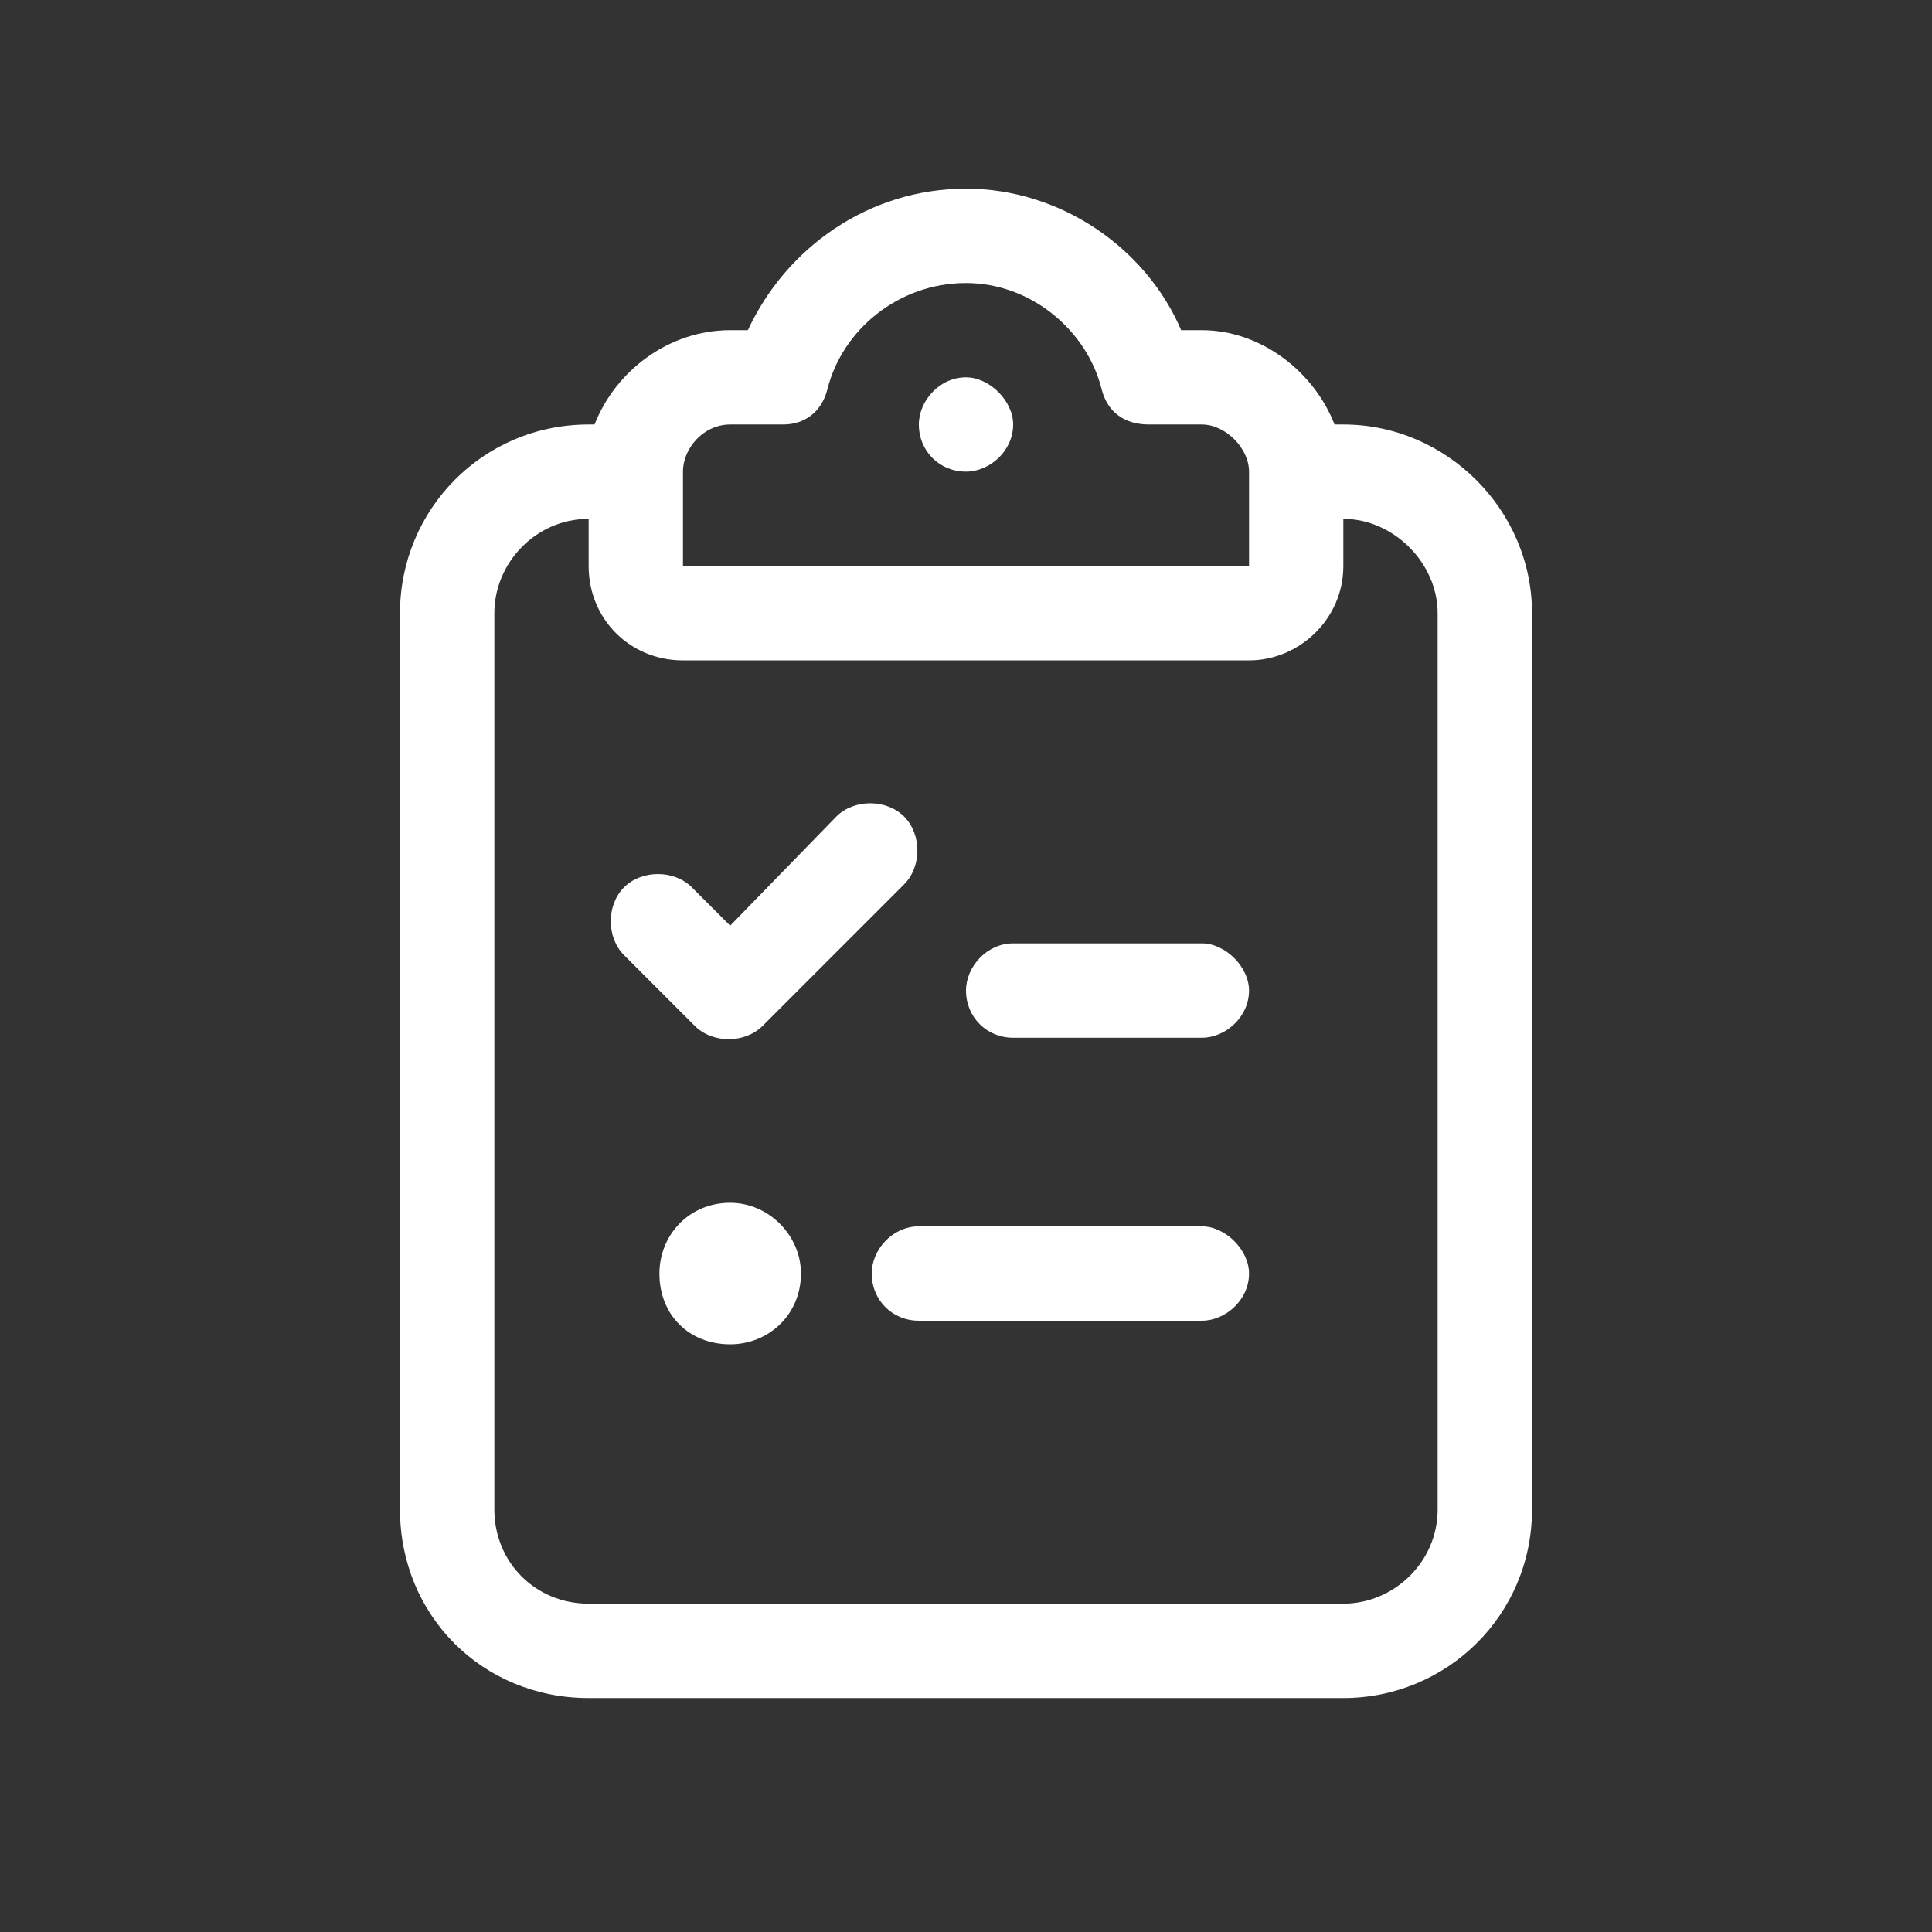
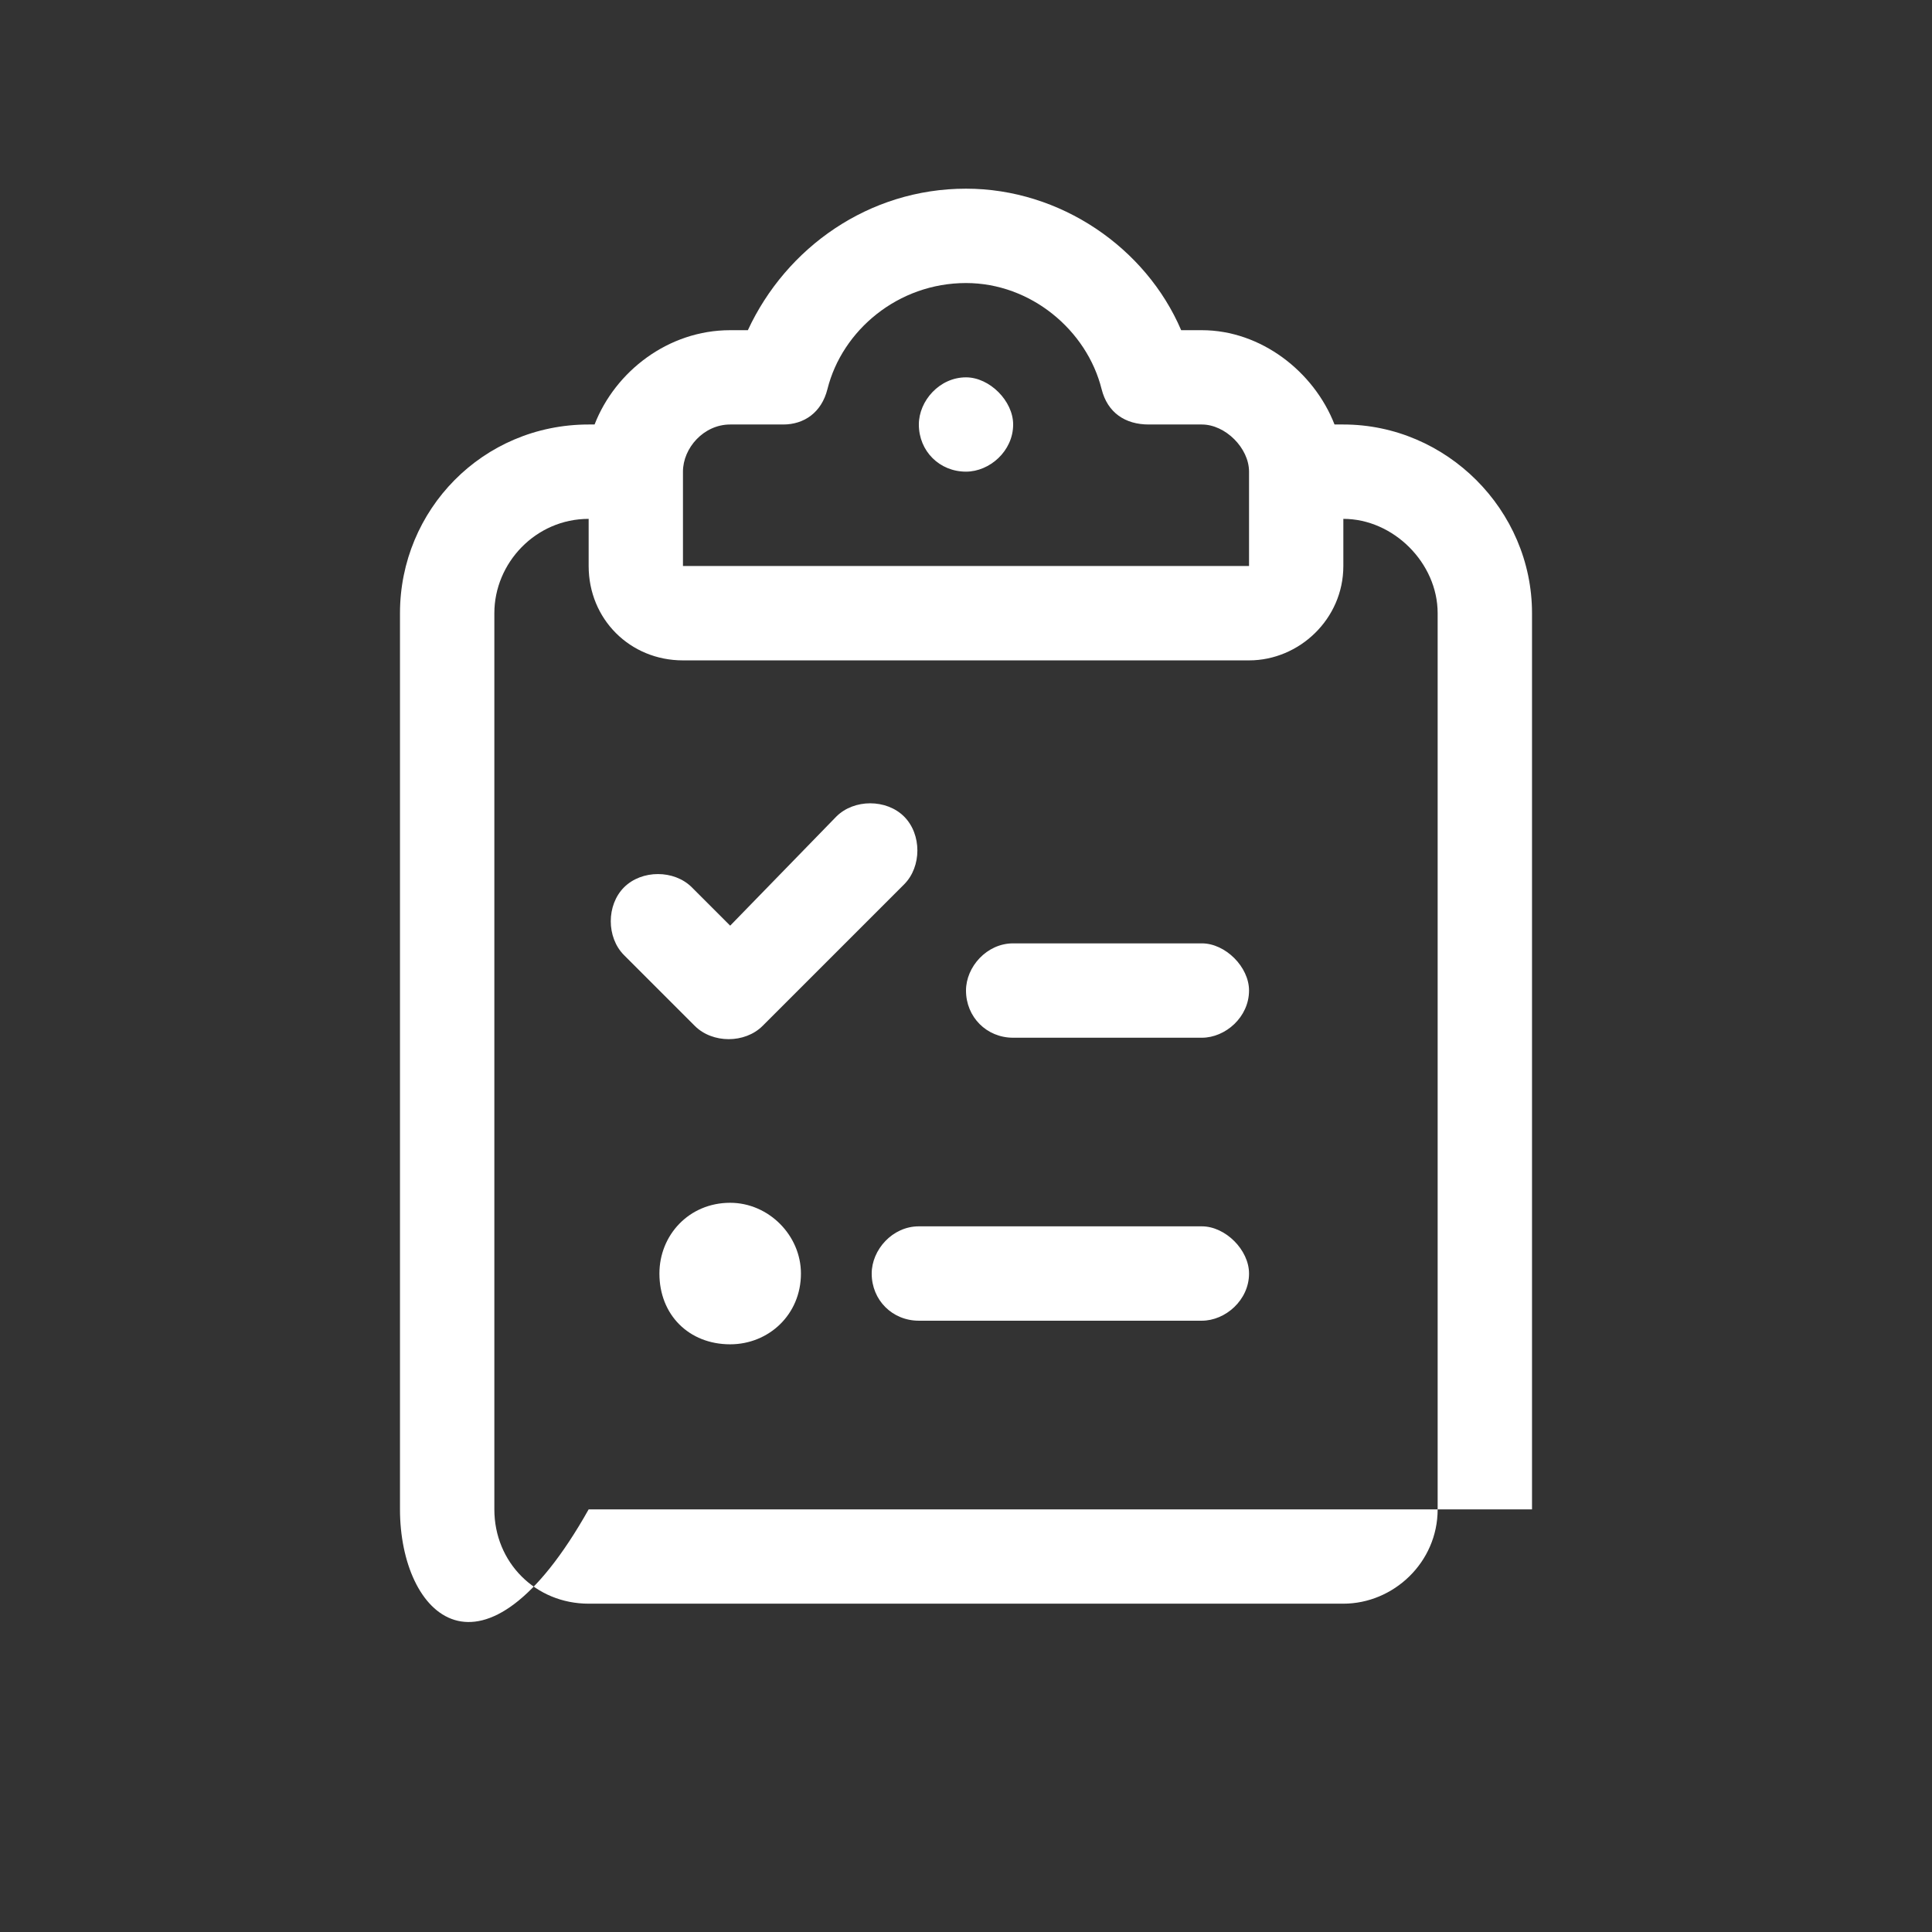
<svg xmlns="http://www.w3.org/2000/svg" width="32" height="32" viewBox="0 0 32 32" fill="none">
  <rect x="0" y="0" width="32" height="32" fill="#333333" stroke="none" />
-   <path d="M13.705 6.445C13.607 6.836 13.315 7.031 12.973 7.031H12.094C11.654 7.031 11.312 7.422 11.312 7.812V9.375H16H20.688V7.812C20.688 7.422 20.297 7.031 19.906 7.031H19.027C18.637 7.031 18.344 6.836 18.246 6.445C18.002 5.469 17.074 4.688 16 4.688C14.877 4.688 13.949 5.469 13.705 6.445ZM16 3.125C17.562 3.125 18.979 4.102 19.564 5.469H19.906C20.883 5.469 21.762 6.152 22.104 7.031H22.25C23.959 7.031 25.375 8.447 25.375 10.156V25C25.375 26.758 23.959 28.125 22.25 28.125H9.75C7.992 28.125 6.625 26.758 6.625 25V10.156C6.625 8.447 7.992 7.031 9.75 7.031H9.848C10.19 6.152 11.068 5.469 12.094 5.469H12.387C13.021 4.102 14.389 3.125 16 3.125ZM22.25 8.594V9.375C22.25 10.254 21.518 10.938 20.688 10.938H16H11.312C10.434 10.938 9.75 10.254 9.75 9.375V8.594C8.871 8.594 8.188 9.326 8.188 10.156V25C8.188 25.879 8.871 26.562 9.75 26.562H22.25C23.08 26.562 23.812 25.879 23.812 25V10.156C23.812 9.326 23.08 8.594 22.25 8.594ZM16.781 7.031C16.781 7.471 16.391 7.812 16 7.812C15.56 7.812 15.219 7.471 15.219 7.031C15.219 6.641 15.56 6.25 16 6.25C16.391 6.25 16.781 6.641 16.781 7.031ZM14.975 14.648L12.631 16.992C12.338 17.285 11.801 17.285 11.508 16.992L10.336 15.82C10.043 15.527 10.043 14.99 10.336 14.697C10.629 14.404 11.166 14.404 11.459 14.697L12.094 15.332L13.852 13.525C14.145 13.232 14.682 13.232 14.975 13.525C15.268 13.818 15.268 14.355 14.975 14.648ZM16 16.406C16 16.016 16.342 15.625 16.781 15.625H19.906C20.297 15.625 20.688 16.016 20.688 16.406C20.688 16.846 20.297 17.188 19.906 17.188H16.781C16.342 17.188 16 16.846 16 16.406ZM14.438 21.094C14.438 20.703 14.779 20.312 15.219 20.312H19.906C20.297 20.312 20.688 20.703 20.688 21.094C20.688 21.533 20.297 21.875 19.906 21.875H15.219C14.779 21.875 14.438 21.533 14.438 21.094ZM12.094 22.266C11.41 22.266 10.922 21.777 10.922 21.094C10.922 20.459 11.41 19.922 12.094 19.922C12.729 19.922 13.266 20.459 13.266 21.094C13.266 21.777 12.729 22.266 12.094 22.266Z" fill="white" />
+   <path d="M13.705 6.445C13.607 6.836 13.315 7.031 12.973 7.031H12.094C11.654 7.031 11.312 7.422 11.312 7.812V9.375H16H20.688V7.812C20.688 7.422 20.297 7.031 19.906 7.031H19.027C18.637 7.031 18.344 6.836 18.246 6.445C18.002 5.469 17.074 4.688 16 4.688C14.877 4.688 13.949 5.469 13.705 6.445ZM16 3.125C17.562 3.125 18.979 4.102 19.564 5.469H19.906C20.883 5.469 21.762 6.152 22.104 7.031H22.25C23.959 7.031 25.375 8.447 25.375 10.156V25H9.75C7.992 28.125 6.625 26.758 6.625 25V10.156C6.625 8.447 7.992 7.031 9.75 7.031H9.848C10.19 6.152 11.068 5.469 12.094 5.469H12.387C13.021 4.102 14.389 3.125 16 3.125ZM22.25 8.594V9.375C22.25 10.254 21.518 10.938 20.688 10.938H16H11.312C10.434 10.938 9.75 10.254 9.75 9.375V8.594C8.871 8.594 8.188 9.326 8.188 10.156V25C8.188 25.879 8.871 26.562 9.75 26.562H22.25C23.08 26.562 23.812 25.879 23.812 25V10.156C23.812 9.326 23.08 8.594 22.25 8.594ZM16.781 7.031C16.781 7.471 16.391 7.812 16 7.812C15.56 7.812 15.219 7.471 15.219 7.031C15.219 6.641 15.56 6.25 16 6.25C16.391 6.25 16.781 6.641 16.781 7.031ZM14.975 14.648L12.631 16.992C12.338 17.285 11.801 17.285 11.508 16.992L10.336 15.82C10.043 15.527 10.043 14.99 10.336 14.697C10.629 14.404 11.166 14.404 11.459 14.697L12.094 15.332L13.852 13.525C14.145 13.232 14.682 13.232 14.975 13.525C15.268 13.818 15.268 14.355 14.975 14.648ZM16 16.406C16 16.016 16.342 15.625 16.781 15.625H19.906C20.297 15.625 20.688 16.016 20.688 16.406C20.688 16.846 20.297 17.188 19.906 17.188H16.781C16.342 17.188 16 16.846 16 16.406ZM14.438 21.094C14.438 20.703 14.779 20.312 15.219 20.312H19.906C20.297 20.312 20.688 20.703 20.688 21.094C20.688 21.533 20.297 21.875 19.906 21.875H15.219C14.779 21.875 14.438 21.533 14.438 21.094ZM12.094 22.266C11.41 22.266 10.922 21.777 10.922 21.094C10.922 20.459 11.41 19.922 12.094 19.922C12.729 19.922 13.266 20.459 13.266 21.094C13.266 21.777 12.729 22.266 12.094 22.266Z" fill="white" />
</svg>